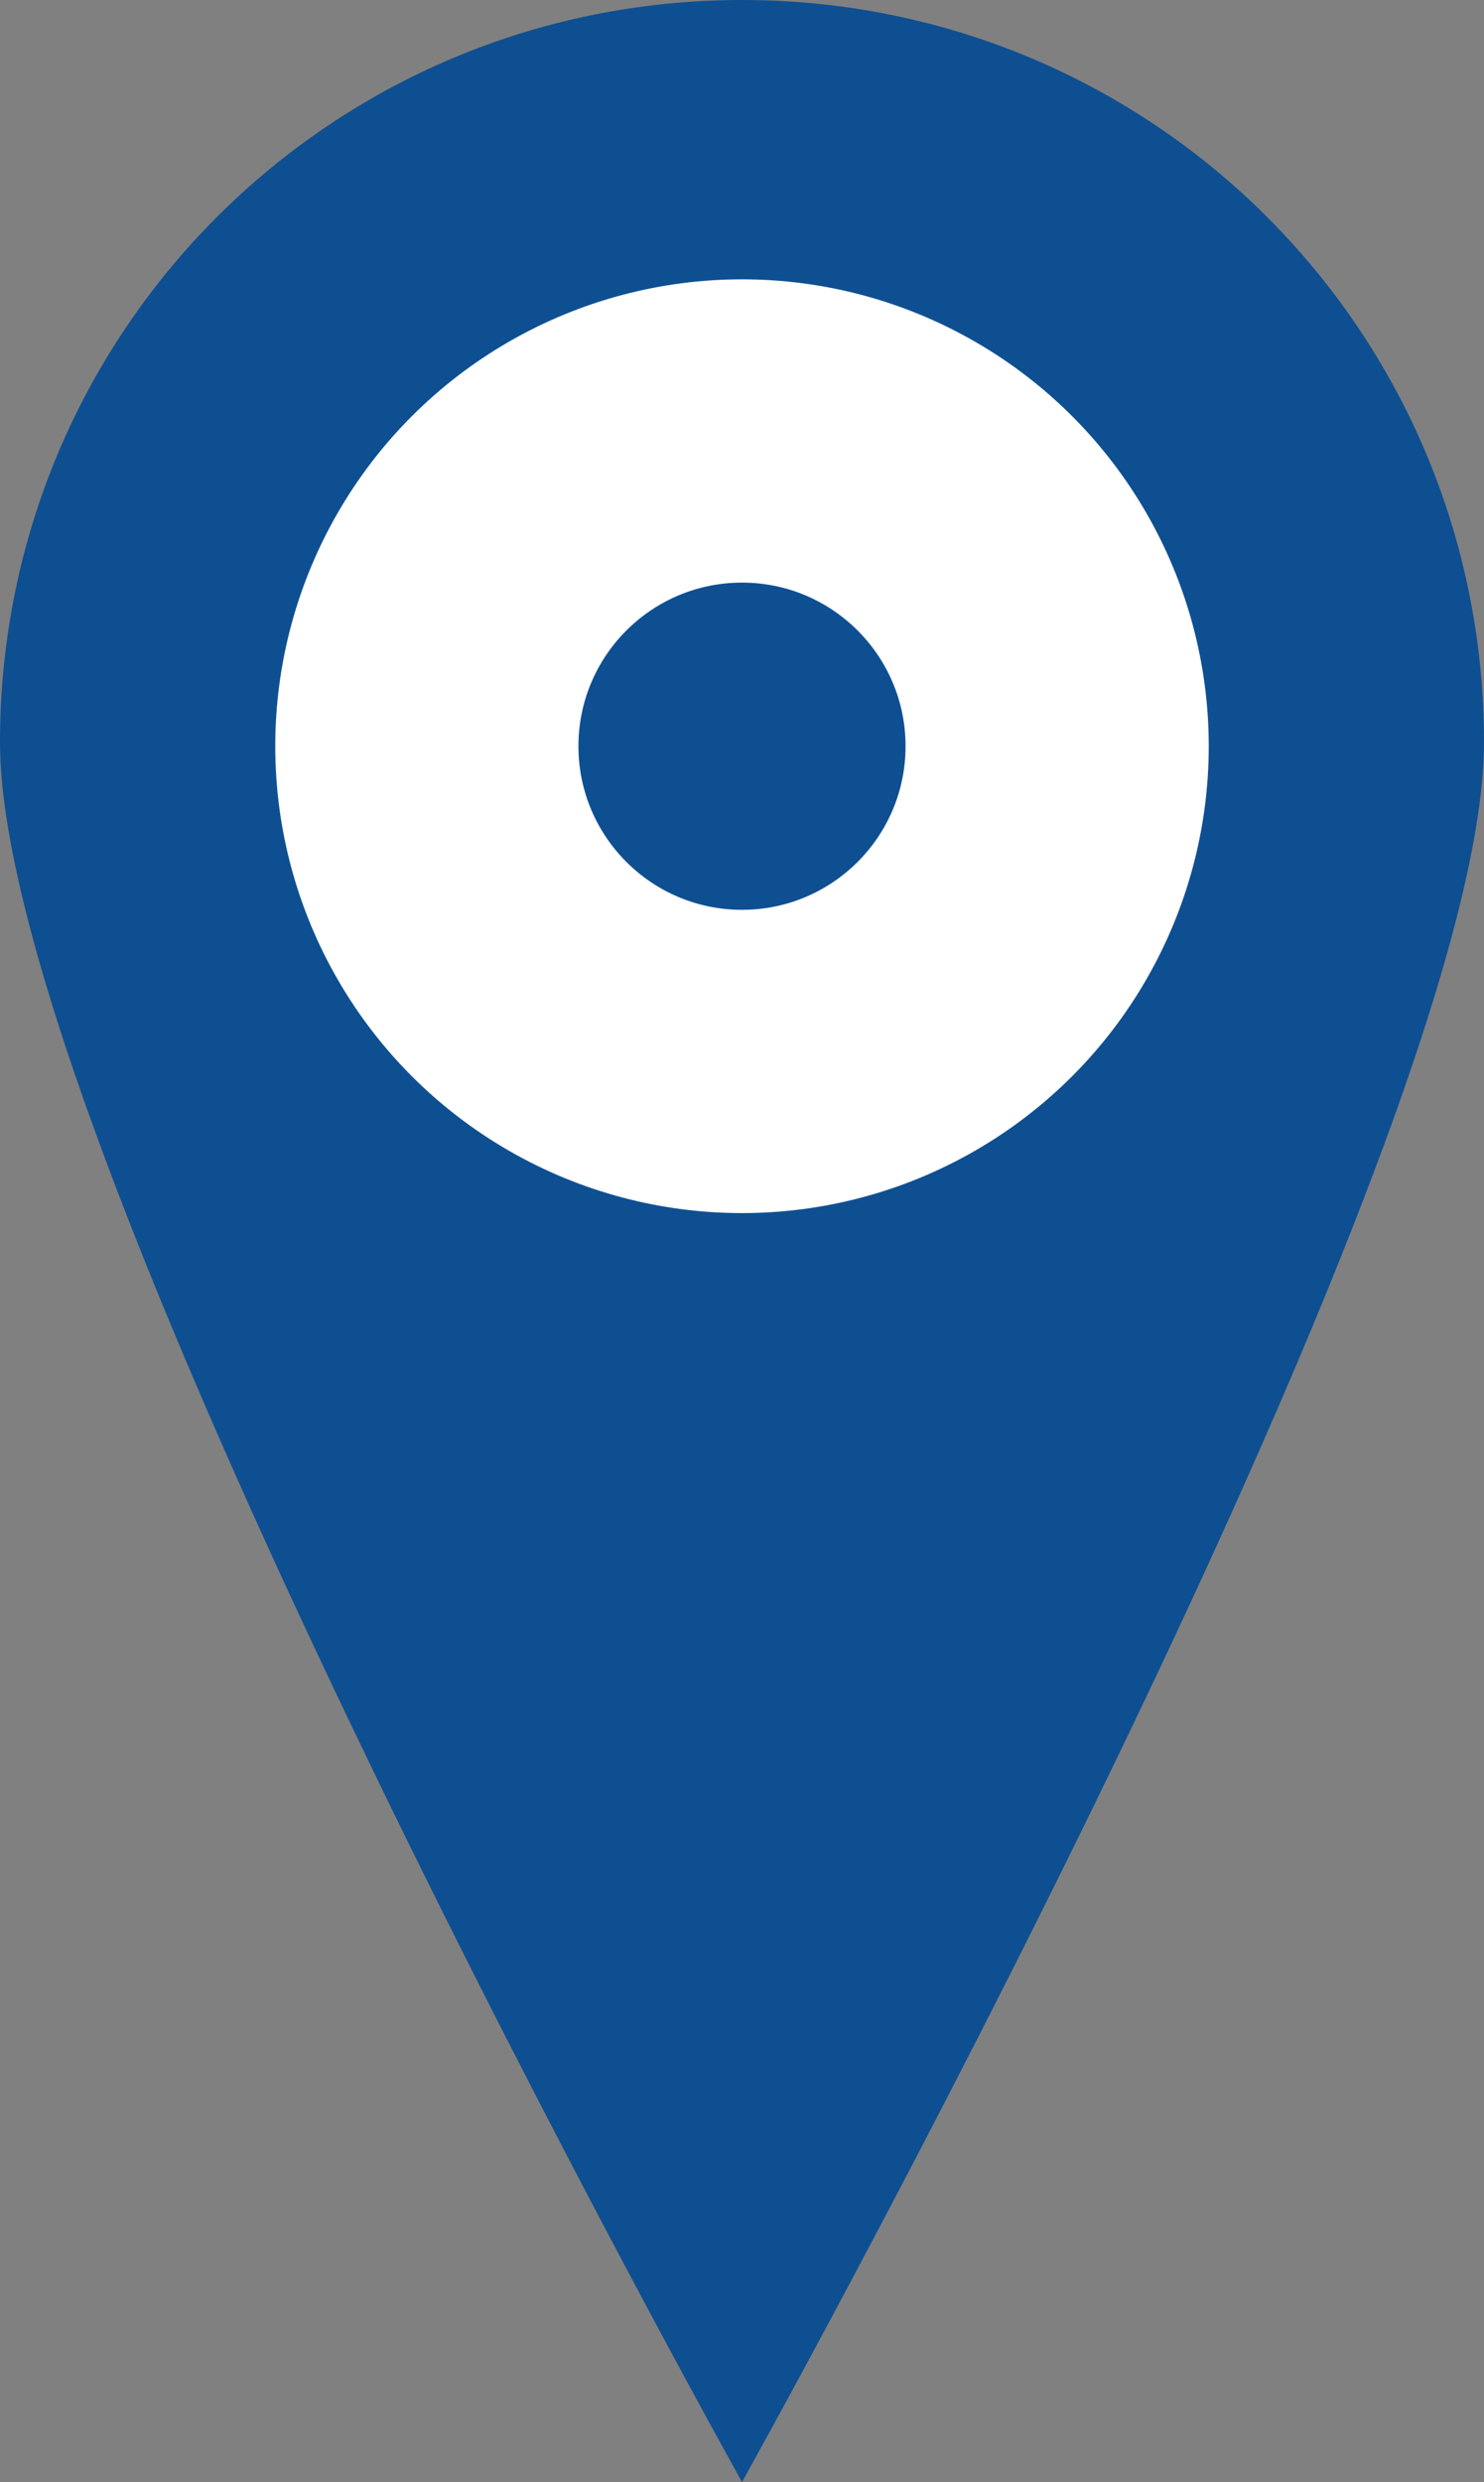
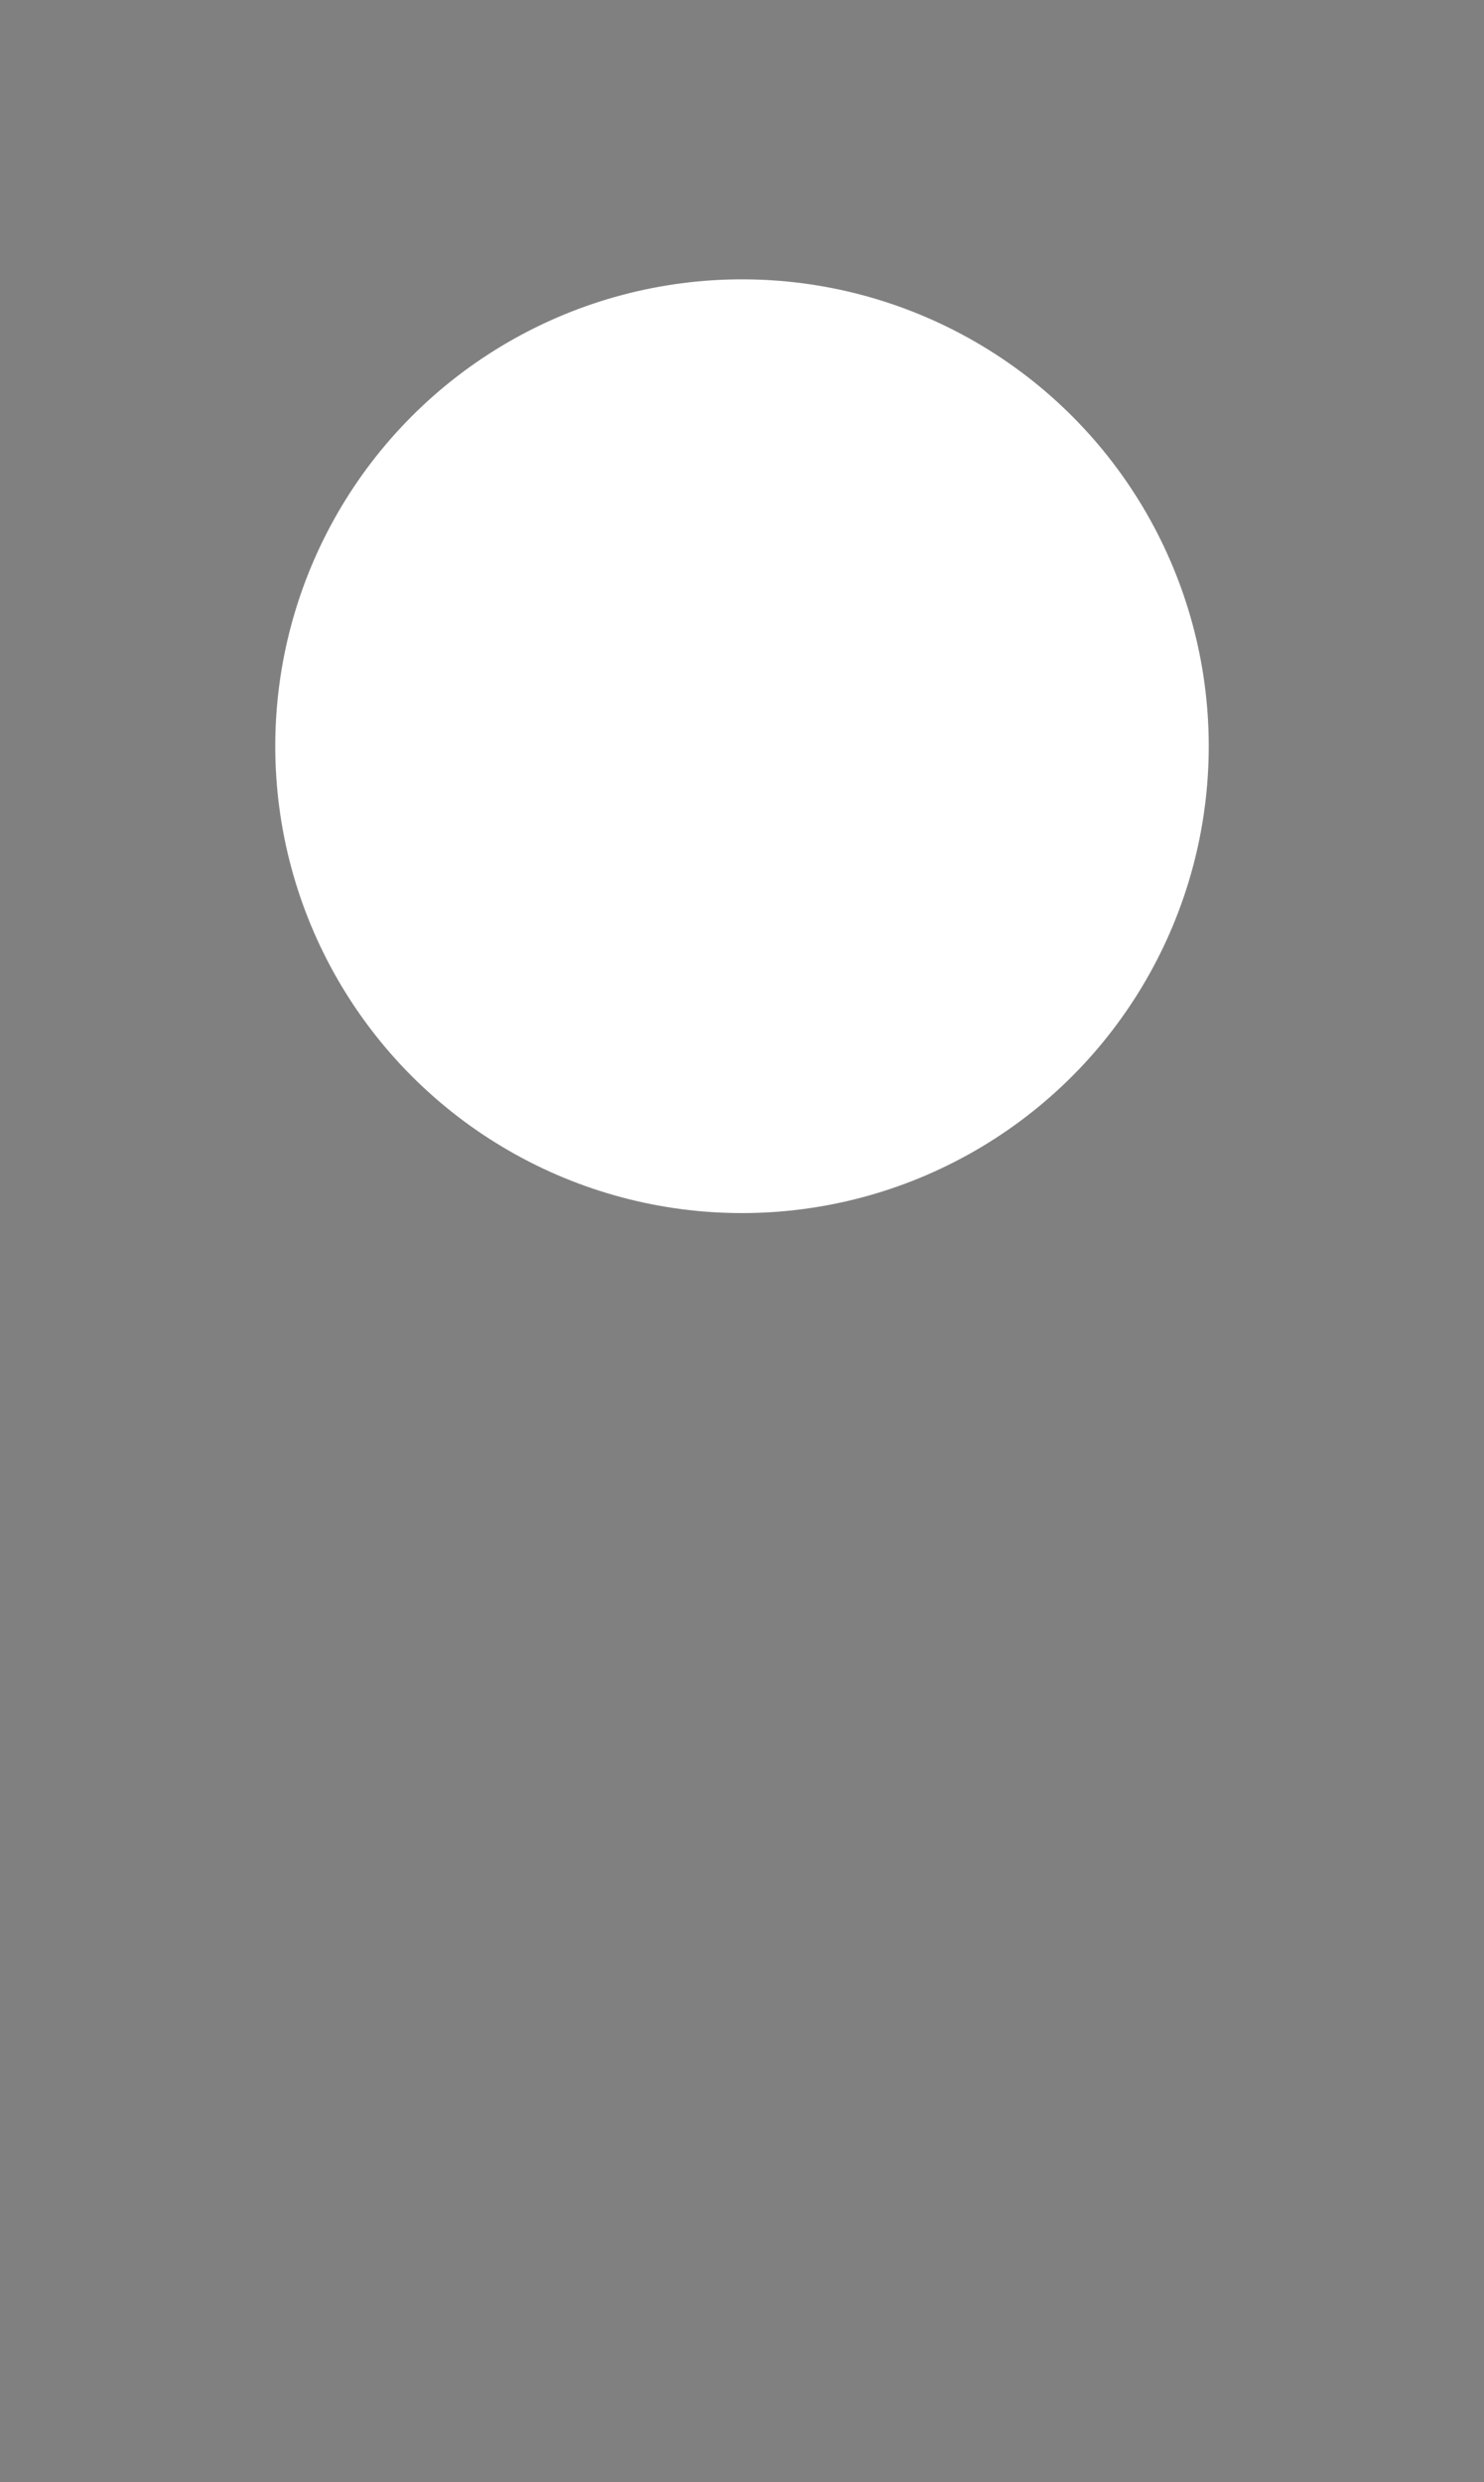
<svg xmlns="http://www.w3.org/2000/svg" id="_圖層_2" viewBox="0 0 3.72 6.22">
  <rect x="0" y="0" width="3.72" height="6.22" fill="#808080" stroke="none" />
  <defs>
    <style>.cls-1{fill:#0e4f92;}.cls-1,.cls-2{stroke-width:0px;}.cls-2{fill:#fff;}</style>
  </defs>
  <g id="Layer_1">
-     <path class="cls-1" d="M3.72,1.86c0,1.03-1.86,4.36-1.86,4.36C1.86,6.22,0,2.89,0,1.86S.83,0,1.86,0s1.86.83,1.86,1.86Z" />
    <circle class="cls-2" cx="1.86" cy="1.87" r="1.17" />
-     <circle class="cls-1" cx="1.86" cy="1.87" r=".41" />
  </g>
</svg>